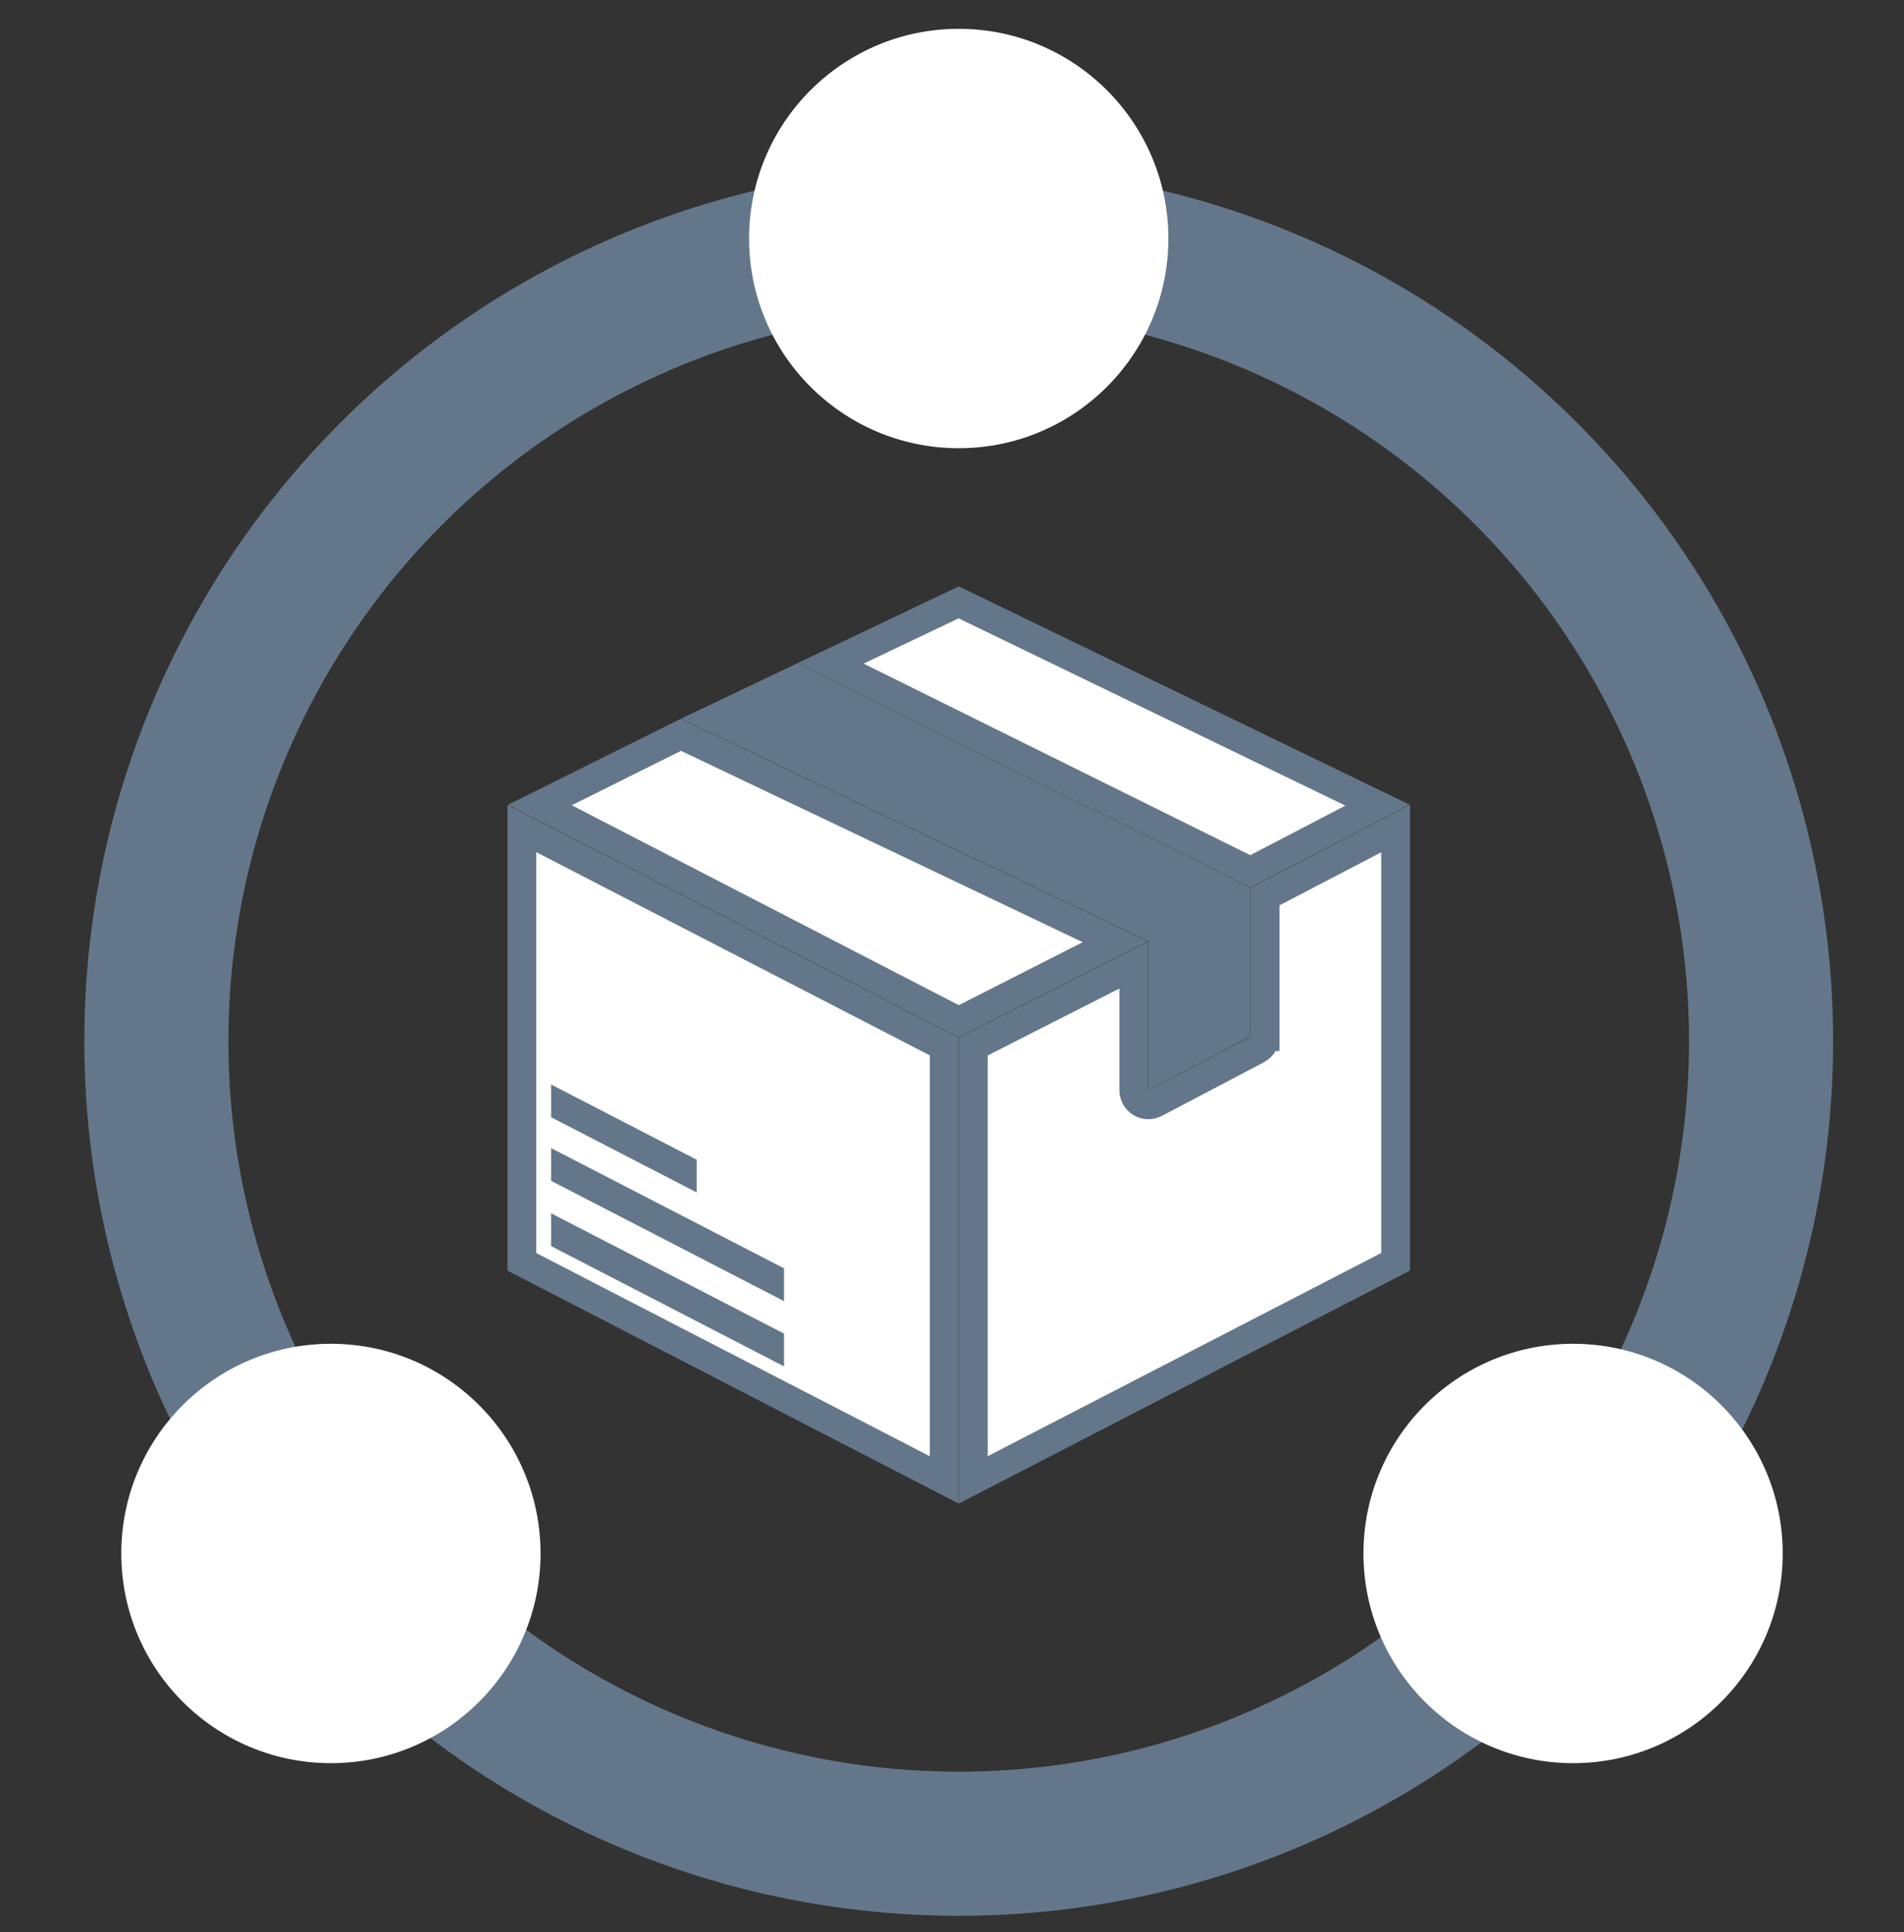
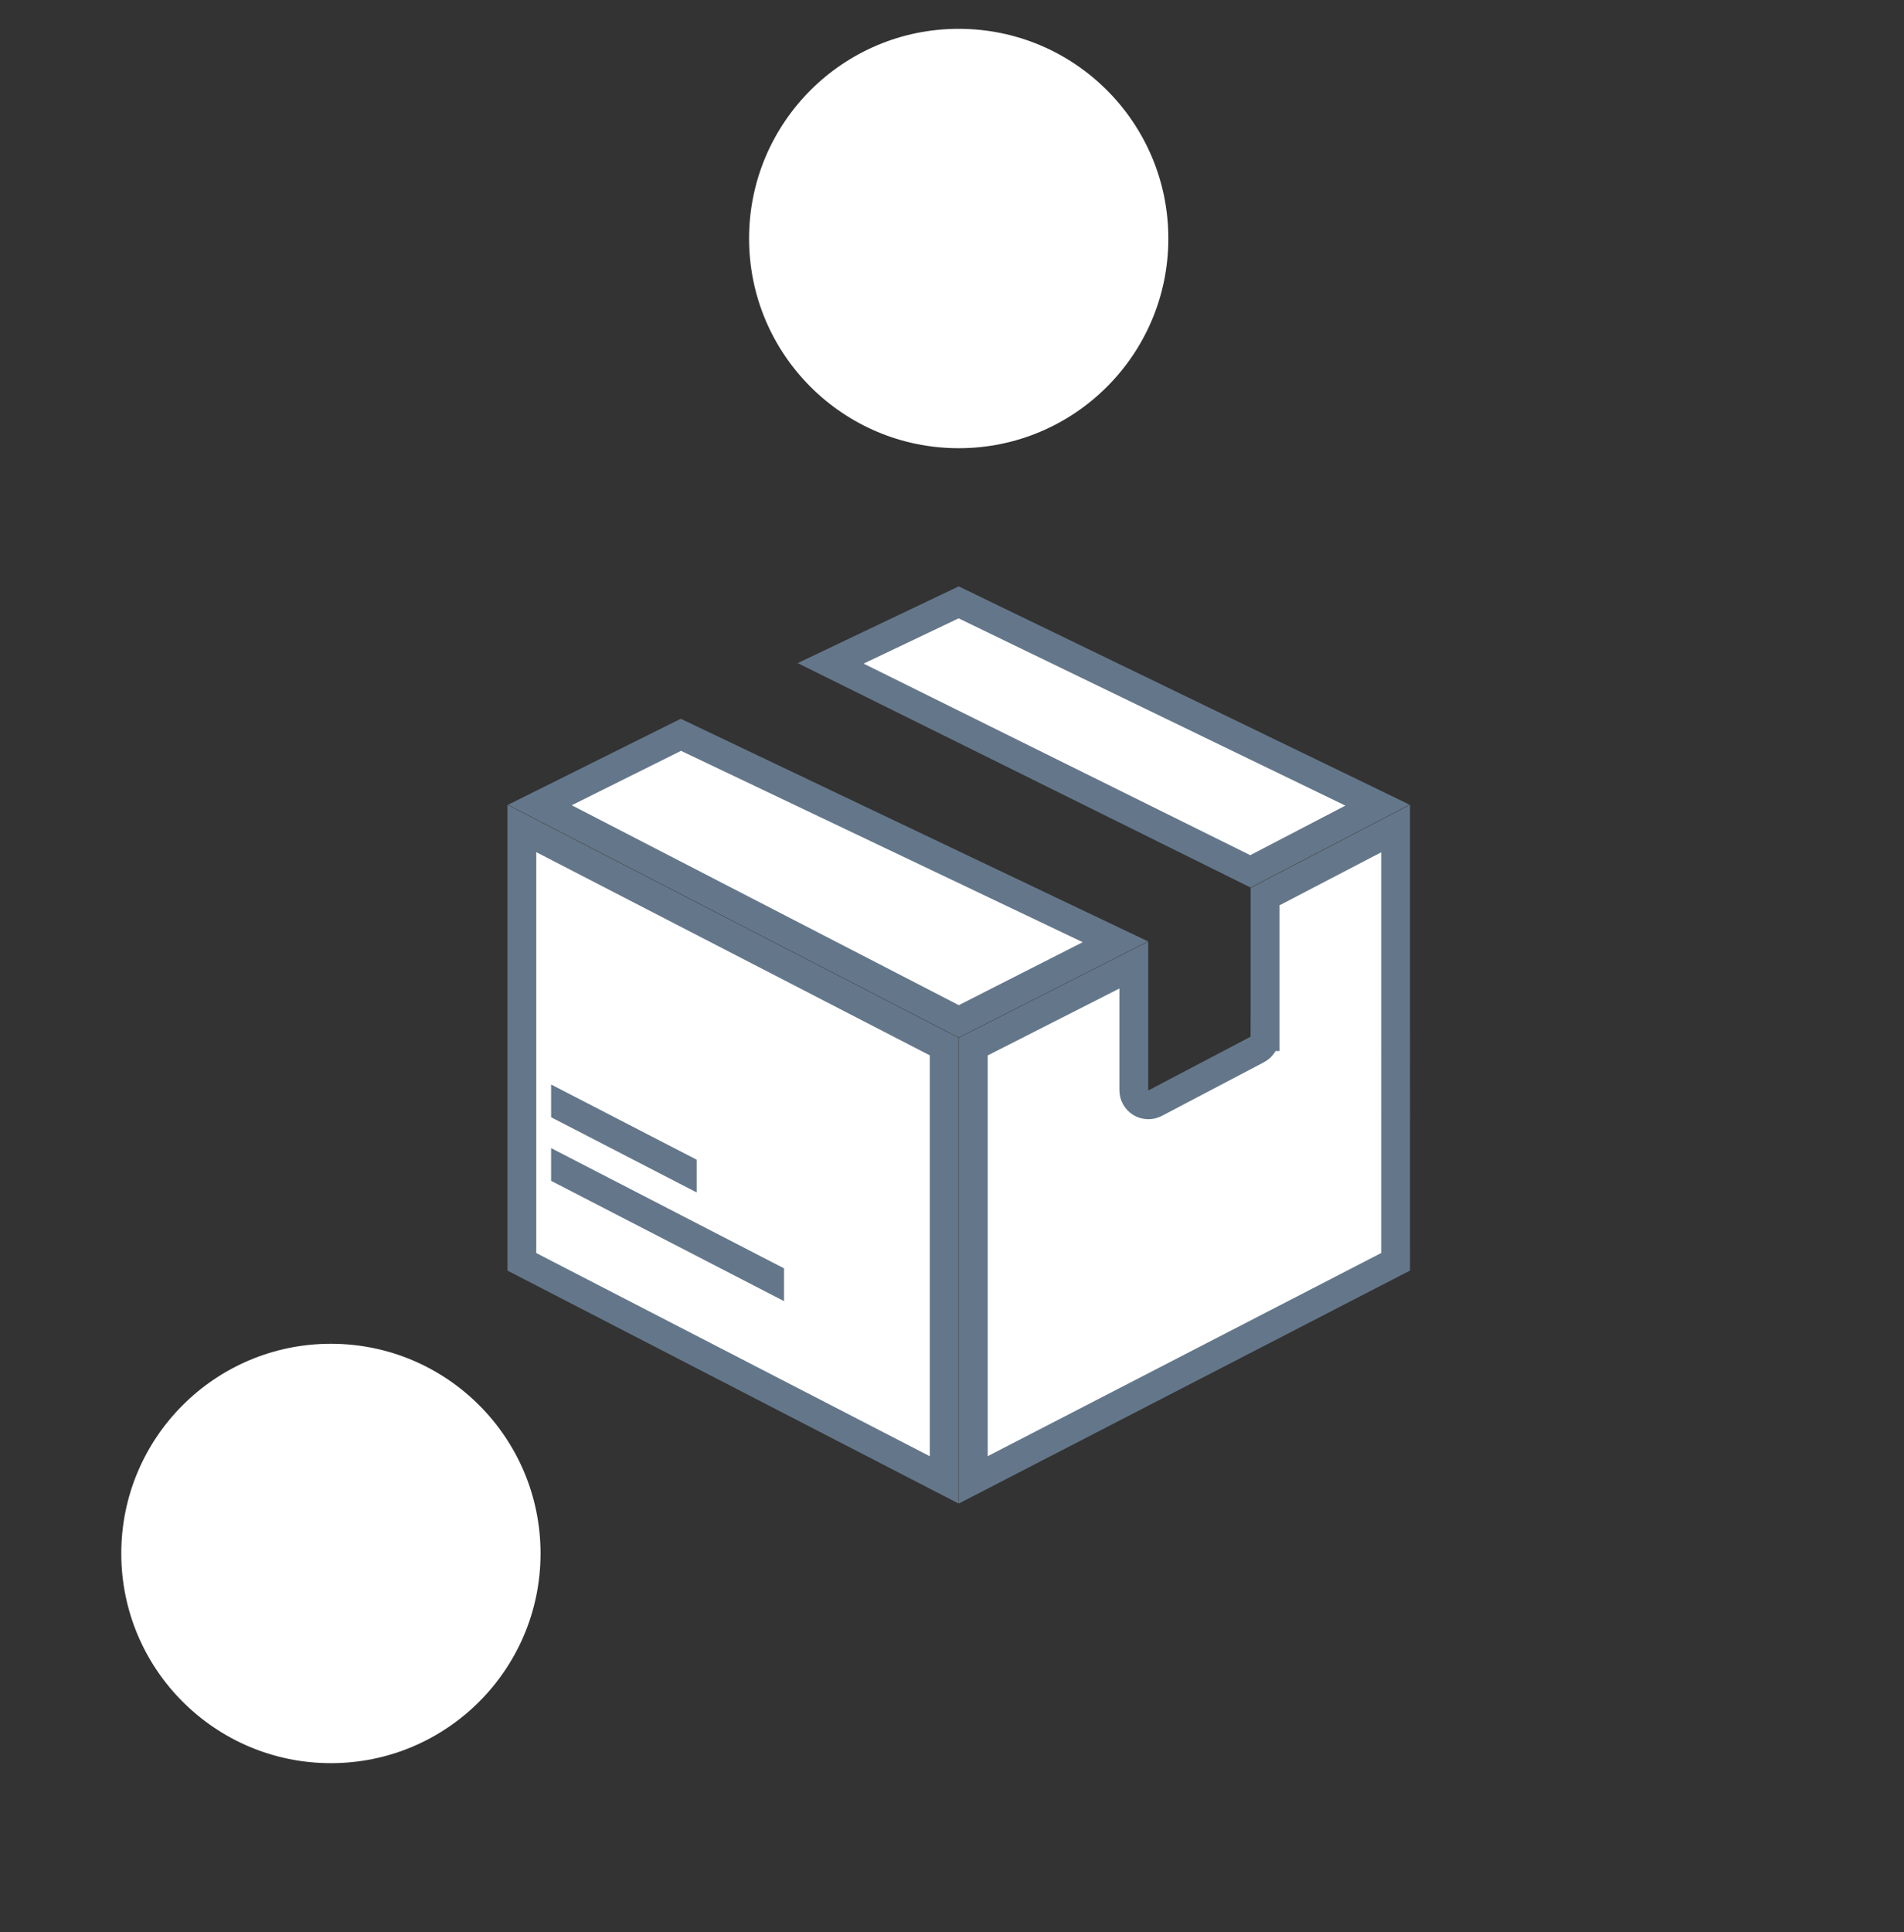
<svg xmlns="http://www.w3.org/2000/svg" version="1.1" id="Layer_1" x="0px" y="0px" width="66.076px" height="67.039px" viewBox="0 0 66.076 67.039" enable-background="new 0 0 66.076 67.039" xml:space="preserve">
  <rect x="0" y="0" width="66.076" height="67.039" fill="#333333" stroke="none" />
  <g>
-     <circle fill="none" stroke="#64778A" stroke-width="5" stroke-miterlimit="10" cx="33.271" cy="36.121" r="27.845" />
    <circle fill="#FFFFFF" cx="33.271" cy="8.275" r="7.275" />
    <circle fill="#FFFFFF" cx="11.484" cy="53.895" r="7.275" />
-     <circle fill="#FFFFFF" cx="54.592" cy="53.895" r="7.275" />
    <g>
-       <path fill="#64778A" stroke="#64778A" stroke-miterlimit="10" d="M40.355,32.629c0.001,0.01,0.001,0.019,0.001,0.03v4.335    l2.535-1.339v-4.549l-0.17-0.085l-15.05-7.457l-2.871,1.368l15.267,7.27C40.233,32.282,40.344,32.446,40.355,32.629z" />
      <polygon fill="#FFFFFF" stroke="#64778A" stroke-miterlimit="10" points="18.111,43.777 32.767,51.342 32.767,36.31     18.111,28.744   " />
      <polygon fill="#FFFFFF" stroke="#64778A" stroke-miterlimit="10" points="23.629,25.493 18.736,27.929 33.272,35.434     38.706,32.673   " />
      <polygon fill="#FFFFFF" stroke="#64778A" stroke-miterlimit="10" points="47.803,27.933 33.27,20.898 28.827,23.014 43.394,30.23       " />
      <path fill="#FFFFFF" stroke="#64778A" stroke-miterlimit="10" d="M43.901,35.964c0,0.19-0.106,0.363-0.277,0.45l-3.541,1.86    c-0.16,0.082-0.347,0.072-0.495-0.019c-0.149-0.091-0.241-0.257-0.241-0.432v-4.343l-5.57,2.83v15.03l14.656-7.565V28.745    l-4.531,2.361V35.964z" />
      <polygon fill="#64778A" points="24.177,40.234 19.125,37.625 19.125,38.761 24.177,41.37   " />
      <g>
        <polygon fill="#64778A" points="27.209,44.003 19.125,39.831 19.125,40.967 27.209,45.141    " />
-         <polygon fill="#64778A" points="27.209,46.267 19.125,42.093 19.125,43.231 27.209,47.404    " />
      </g>
    </g>
  </g>
</svg>